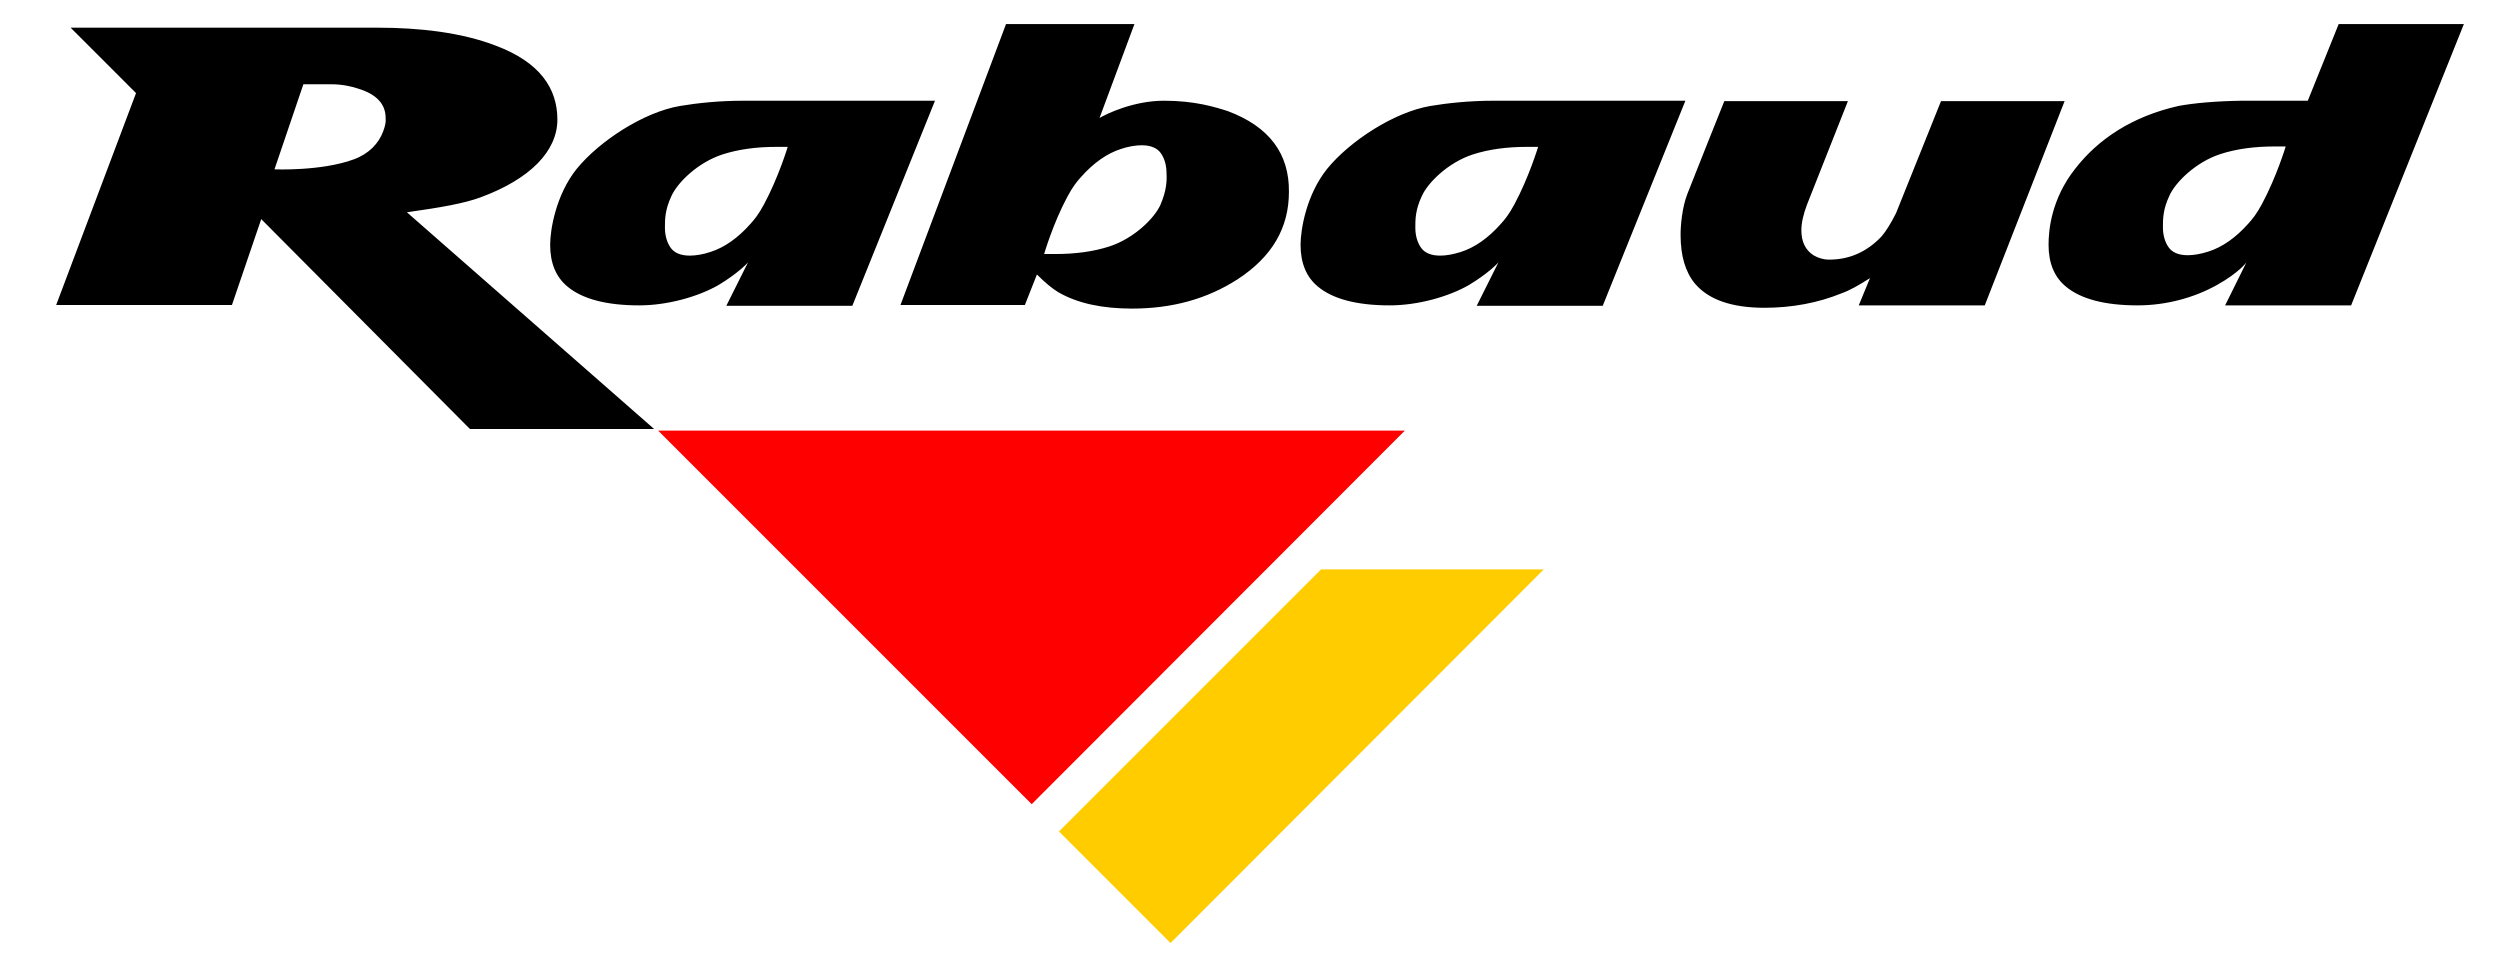
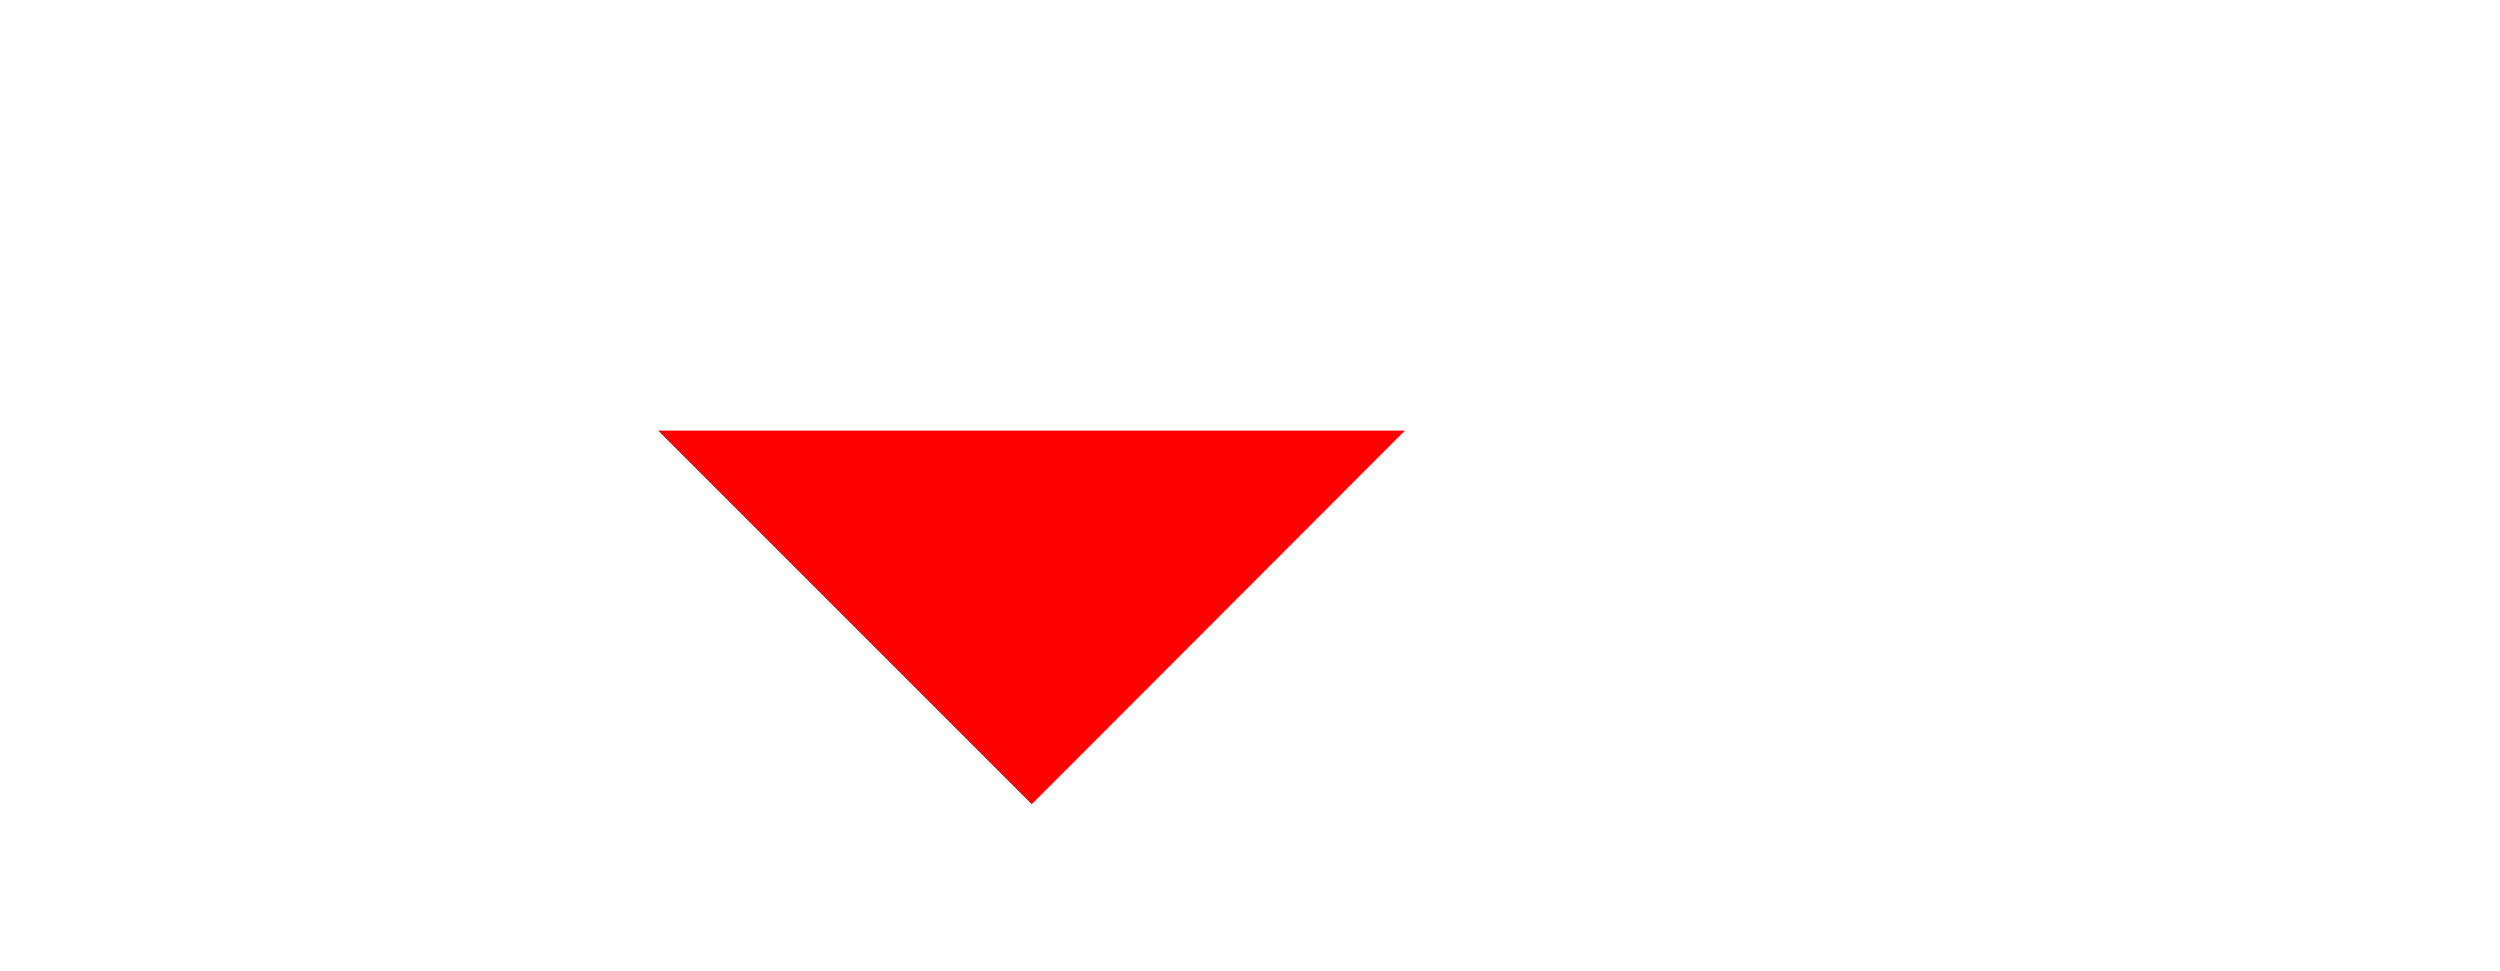
<svg xmlns="http://www.w3.org/2000/svg" version="1.1" id="layer" x="0px" y="0px" viewBox="0 0 623 242" style="enable-background:new 0 0 623 242;" xml:space="preserve">
  <style type="text/css">
	.st0{fill:#FFCC00;}
	.st1{fill:#FF0000;}
</style>
-   <path d="M372.3,25.1c-6.2,0-11.6,0.6-15.8,1.3c-9,1.5-20.1,8.7-25.8,15.7c-5.2,6.5-6.6,15.2-6.6,18.9c0,4.5,1.4,8,4.3,10.4  c3.7,3.1,9.7,4.7,17.9,4.7c7.1,0,14.8-2.2,19.8-5.1c5-3,7.3-5.6,7.3-5.6L368,76.2h31.4L420,25.1C420.1,25.1,378.6,25.1,372.3,25.1z   M377.4,50.9c-1.4,2.6-2.4,3.8-3.4,4.9c-3.1,3.5-6.5,5.9-10,7c-1.9,0.6-3.6,0.9-5.1,0.9c-2.3,0-3.9-0.7-4.8-2c-0.9-1.3-1.4-3-1.4-5  s0-4.4,1.6-7.8c1.5-3.4,6.6-8.4,12.7-10.4c4-1.3,8.5-1.9,13.5-1.9c0.6,0,2.8,0,2.8,0S381,44.2,377.4,50.9 M472.5,53.1  c-1.3,2.6-2.5,4.5-3.6,5.8c-3.6,3.8-7.9,5.8-13.1,5.8c-1.4,0-2.7-0.4-3.9-1.1c-2-1.3-3-3.4-3-6.2c0-1.9,0.5-4,1.4-6.4l10.2-25.8  h-30.8c0,0-7.9,19.7-9.2,23.1c-1.3,3.3-1.7,7.8-1.7,10.2c0,5.3,1.2,9.3,3.6,12.2c3.4,4,9.2,6,17.3,6c6.8,0,13.3-1.2,19.2-3.6  c2-0.7,4.3-2,7.1-3.8l-2.8,6.8h31.4l19.9-50.9h-30.8L472.5,53.1 M582.8,6l-7.7,19.1h-16.4c-6.7,0.1-12,0.6-15.8,1.3  c-11.5,2.6-20,8.2-25.8,15.7c-5.9,7.5-6.6,15.2-6.6,18.9c0,4.5,1.4,8,4.3,10.4c3.7,3.1,9.7,4.7,17.9,4.7c7.1,0,14.1-1.9,19.8-5.1  c5.4-3,7.3-5.6,7.3-5.6l-5.3,10.7h31.4L614,6H582.8z M563.7,50.8c-1.4,2.6-2.4,3.8-3.4,4.9c-3.1,3.5-6.5,5.9-10,7  c-1.9,0.6-3.6,0.9-5.1,0.9c-2.3,0-3.9-0.7-4.8-2s-1.4-3-1.4-5s0-4.4,1.6-7.8c1.5-3.4,6.6-8.4,12.7-10.4c4-1.3,8.5-1.9,13.5-1.9  c0.6,0,2.8,0,2.8,0S567.3,44.1,563.7,50.8 M306,27.7c-3.4-1.1-8.4-2.6-15.9-2.6c-7.7,0-14.4,3.3-16.1,4.3L282.7,6h-32l-26.3,70h31  l3-7.6c2,2,3.8,3.5,5.3,4.4c4.8,2.8,11,4.1,18.4,4.1c10,0,18.7-2.4,26.3-7.3c8.6-5.6,12.8-12.8,12.8-21.8  C321.3,38.4,316.4,31.6,306,27.7z M289.2,51c-1.5,3.4-6.6,8.4-12.7,10.4c-4,1.3-8.5,1.9-13.5,1.9c-0.6,0-2.8,0-2.8,0  s2.2-7.6,5.8-14.3c1.4-2.6,2.4-3.8,3.4-4.9c3.1-3.5,6.5-5.9,10-7c1.8-0.6,3.6-0.9,5.1-0.9c2.3,0,3.9,0.7,4.8,2c0.9,1.3,1.4,3,1.4,5  C290.8,45.1,290.7,47.5,289.2,51 M185.3,25.1c-6.2,0-11.6,0.6-15.8,1.3c-9,1.5-20.1,8.7-25.8,15.7c-5.2,6.5-6.6,15.2-6.6,18.9  c0,4.5,1.4,8,4.3,10.4c3.7,3.1,9.7,4.7,17.9,4.7c7.1,0,14.8-2.2,19.8-5.1c5-3,7.3-5.6,7.3-5.6L181,76.2h31.4L233,25.1  C233,25.1,191.6,25.1,185.3,25.1z M190.4,50.9c-1.4,2.6-2.4,3.8-3.4,4.9c-3.1,3.5-6.5,5.9-10,7c-1.8,0.6-3.6,0.9-5.1,0.9  c-2.3,0-3.9-0.7-4.8-2c-0.9-1.3-1.4-3-1.4-5s0-4.4,1.6-7.8c1.5-3.4,6.6-8.4,12.7-10.4c4-1.3,8.5-1.9,13.5-1.9c0.6,0,2.8,0,2.8,0  S194,44.2,190.4,50.9 M101.4,52.9c8.5-1.2,14.2-2.2,18.3-3.7c12.5-4.6,19.2-11.6,19.2-19.4s-4.4-14.3-15.3-18.4  c-8.5-3.3-19-4.5-29.4-4.5H17.6l16.3,16.3L14,76h43.8l7.3-21.4l52,52.3H163L101.4,52.9z M95.5,32.7c-1.1,3-3.5,5.6-7.3,7  c-8.1,3-19.8,2.5-19.8,2.5L75.6,21c3.8,0,6.5,0,7.1,0c2.6,0,5.2,0.6,6.6,1.1c4.6,1.4,6.8,3.9,6.8,7.3C96.2,30.3,96,31.4,95.5,32.7" />
-   <polyline class="st0" points="329.2,141.9 263.9,207.2 291.7,235 384.7,141.9 329.2,141.9 " />
  <polyline class="st1" points="164,107.3 350.1,107.3 257.1,200.4 164,107.3 " />
</svg>